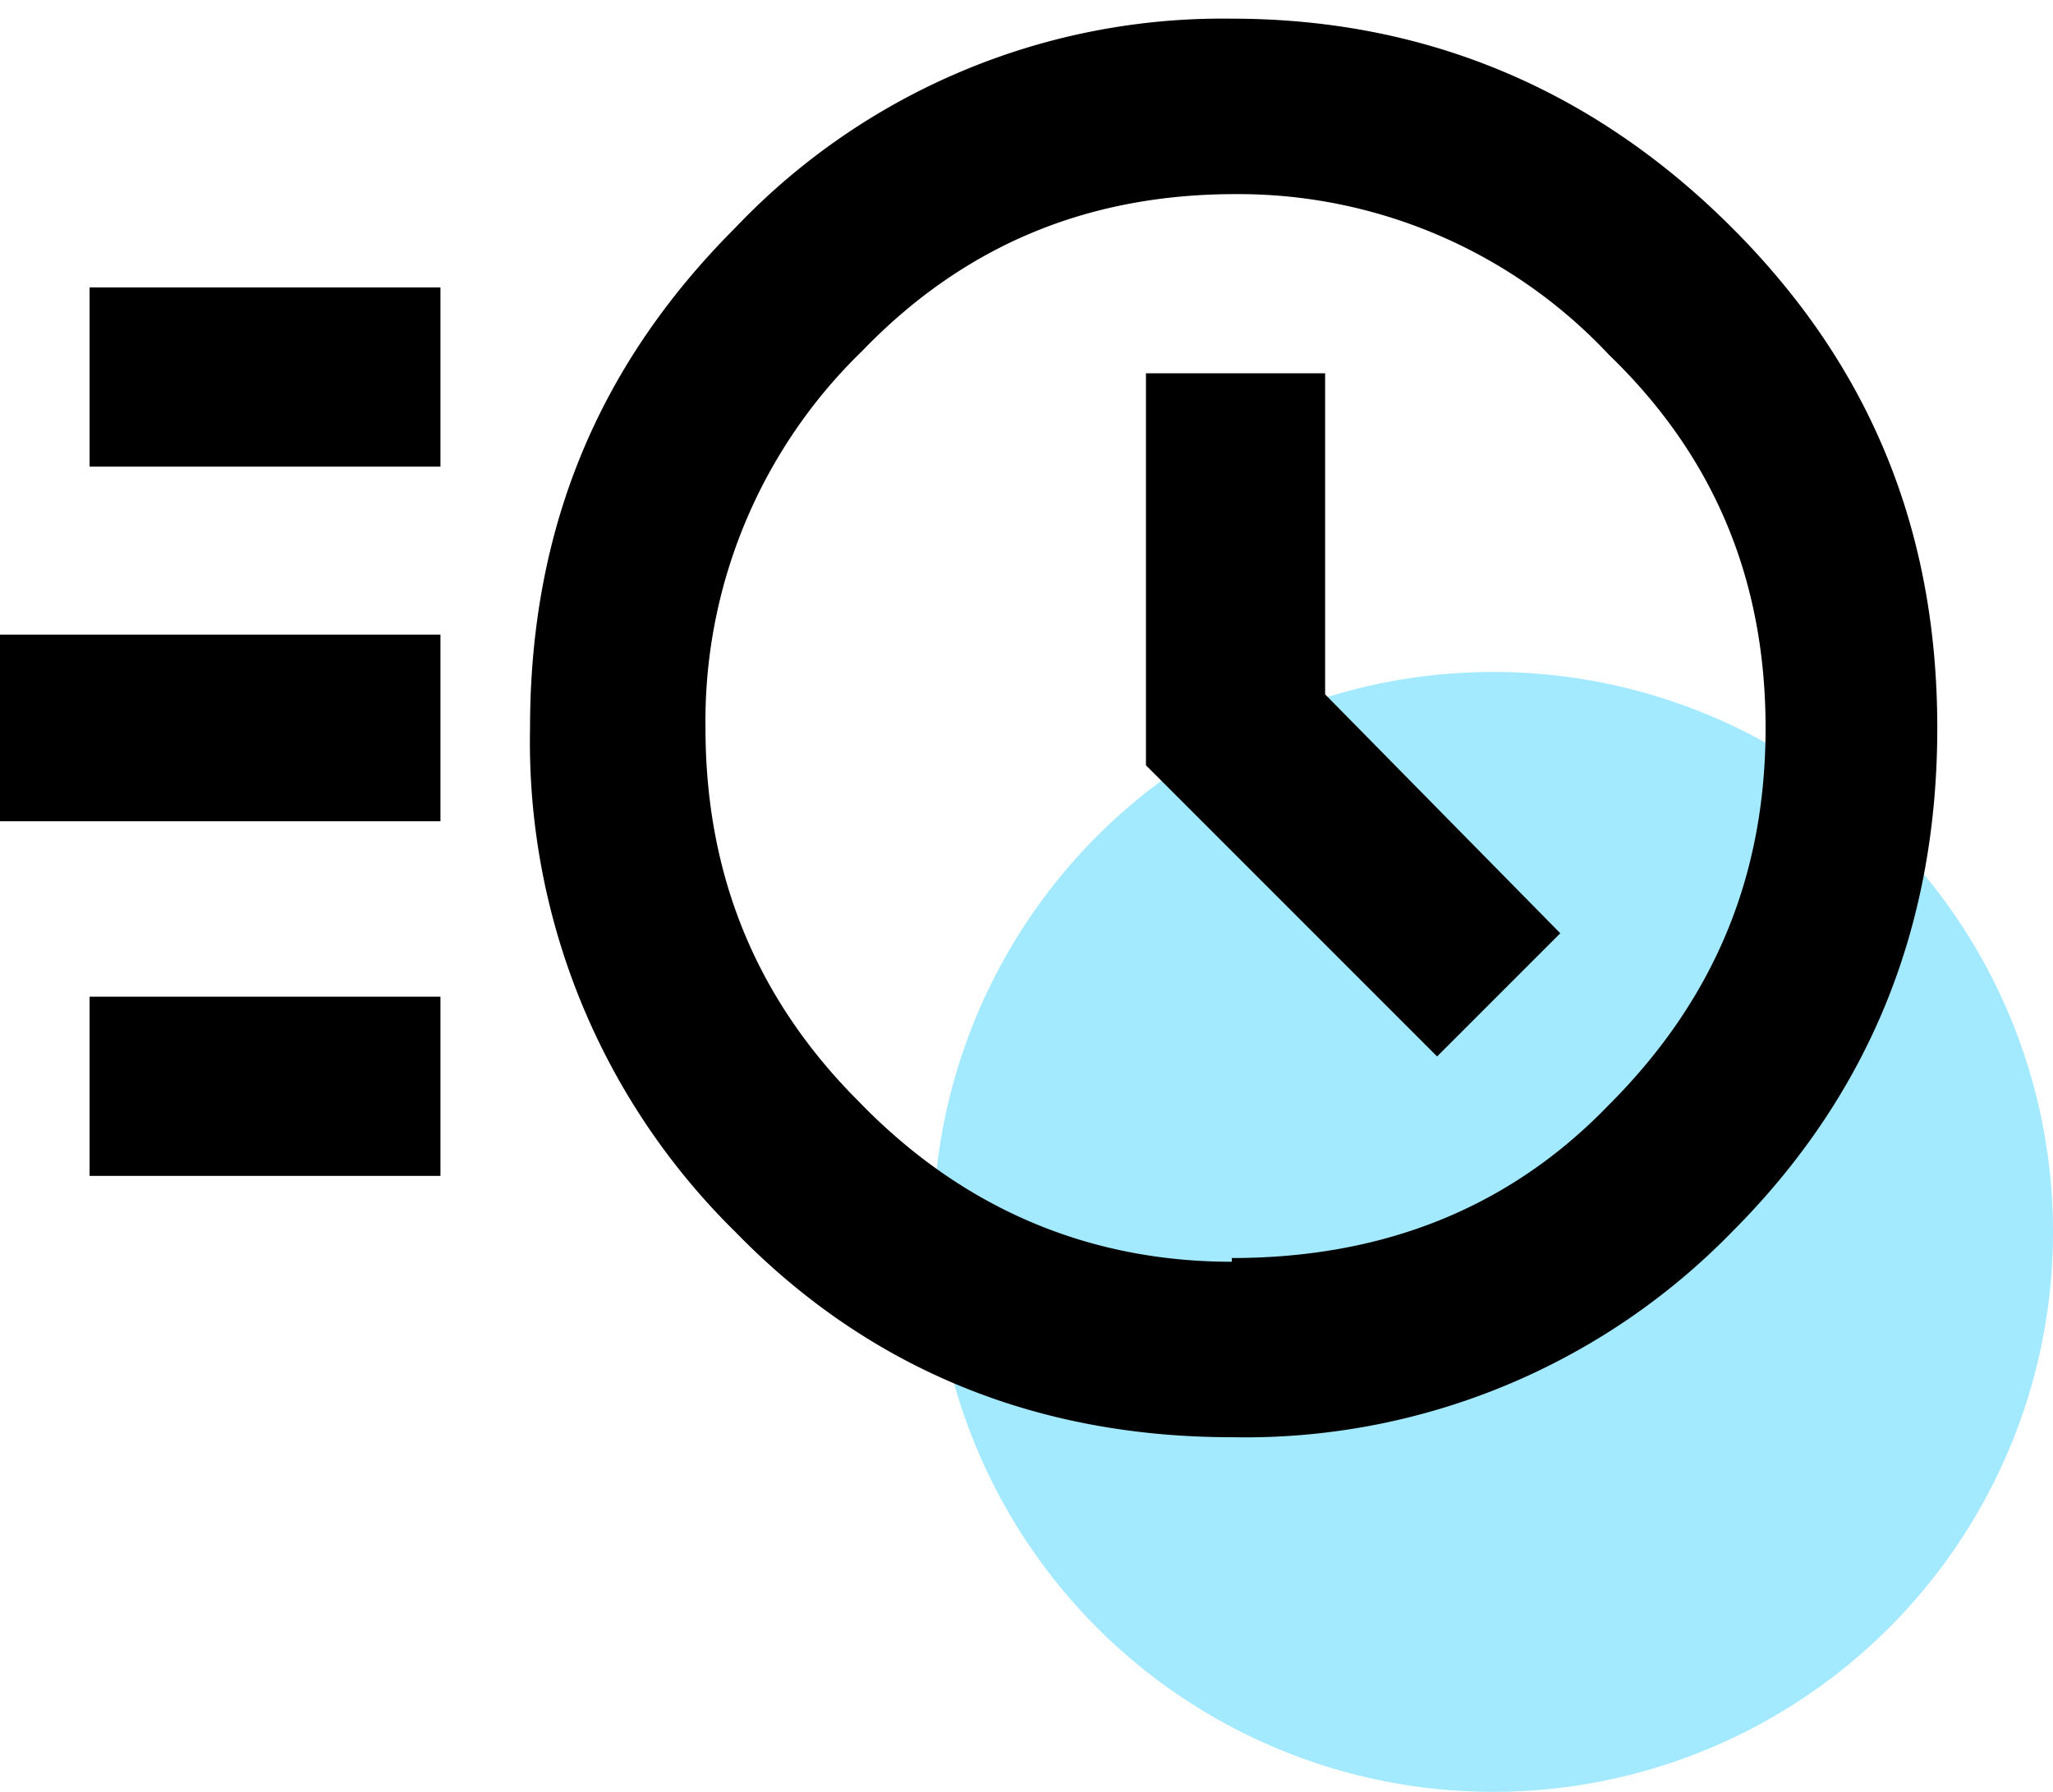
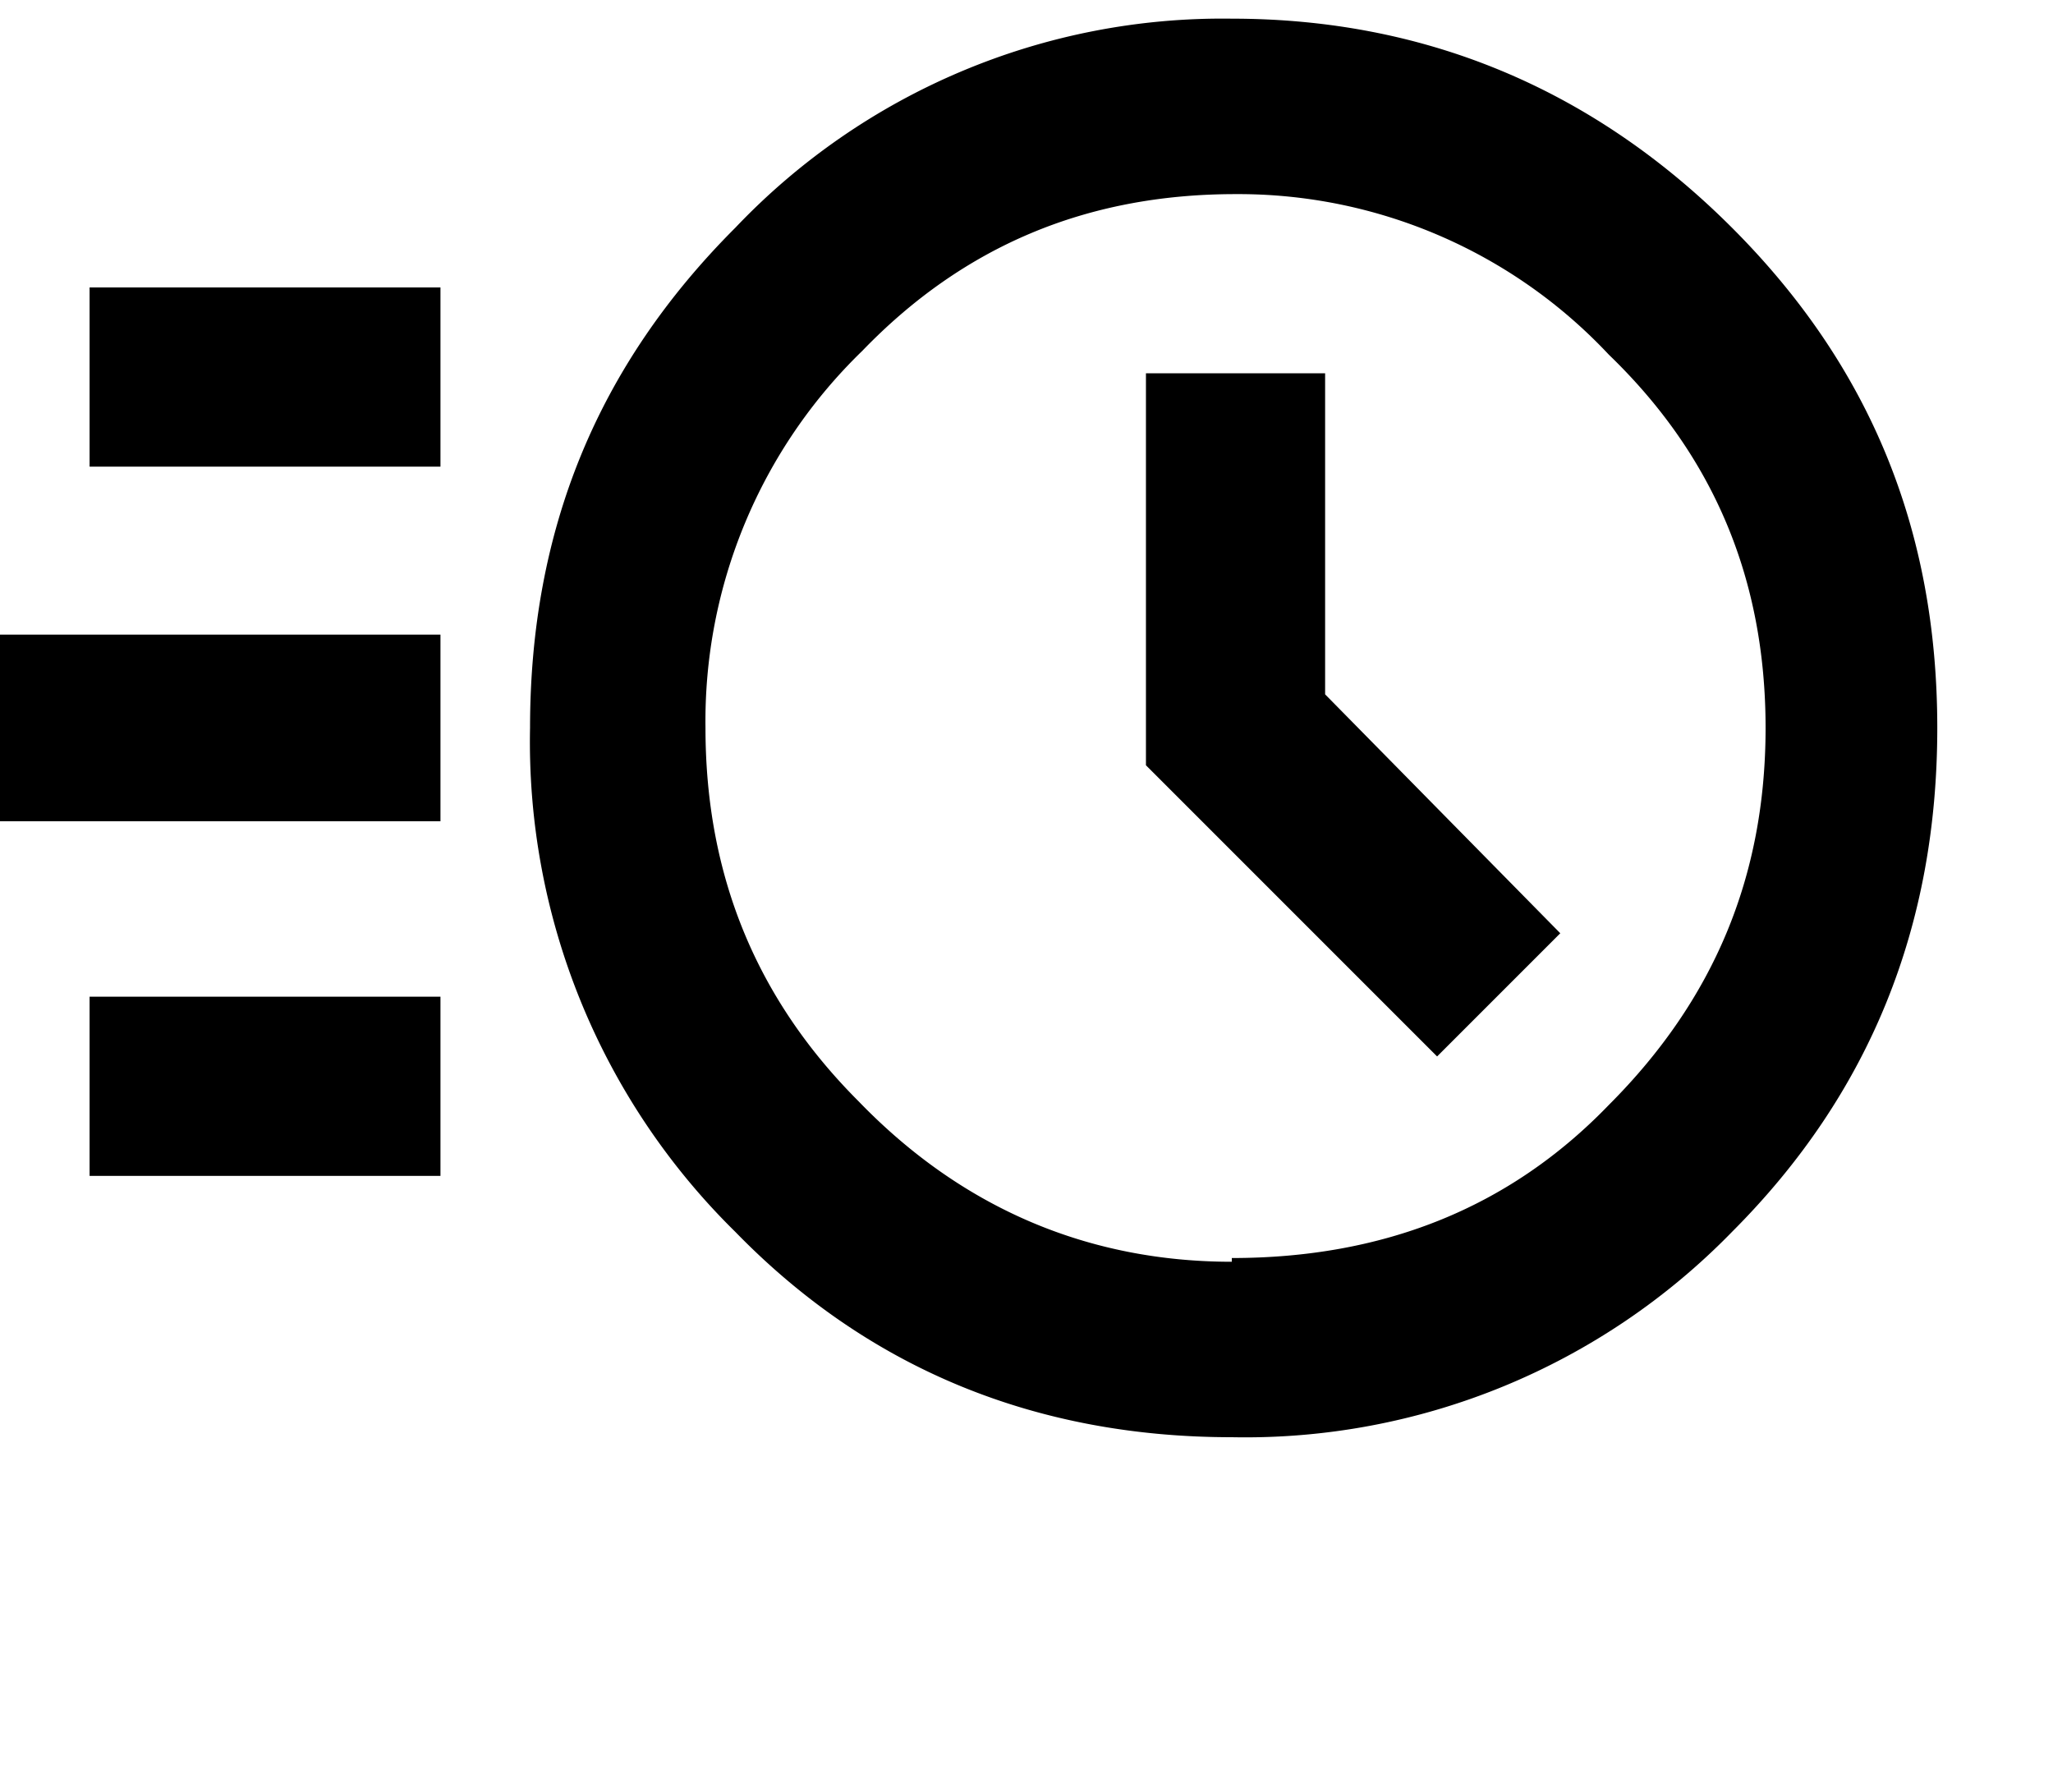
<svg xmlns="http://www.w3.org/2000/svg" fill="none" viewBox="0 0 55 48" class="h-full mr-3 w-8">
-   <circle cx="40" cy="33" r="15" fill="#66DAFF" fill-opacity=".6" />
-   <path fill="hsl(37, 90%, 55%)" d="M33 38.5c-5.2 0-9.7-1.8-13.3-5.5a18.4 18.4 0 0 1-5.5-13.5c0-5.3 1.8-9.7 5.5-13.4A18 18 0 0 1 33 .5c5.2 0 9.7 1.9 13.4 5.6 3.7 3.7 5.5 8.1 5.5 13.4 0 5.3-1.8 9.8-5.5 13.5A18.2 18.2 0 0 1 33 38.5Zm0-4.8c4 0 7.4-1.3 10.1-4.1 2.8-2.8 4.2-6.1 4.2-10.1s-1.4-7.3-4.2-10a13.6 13.6 0 0 0-10-4.3c-4 0-7.3 1.4-10 4.2a13.8 13.8 0 0 0-4.2 10.1c0 4 1.4 7.3 4.1 10 2.8 2.9 6.2 4.3 10 4.3Zm5.5-5.4 3.3-3.3-6.3-6.4V10h-4.8v10.5l7.8 7.8Zm-36.1-16V7.7h9.4v4.8H2.4ZM0 22v-5h11.8v5H0Zm2.4 9.5v-4.8h9.4v4.8H2.4Z" />
+   <path fill="hsl(37, 90%, 55%)" d="M33 38.5c-5.2 0-9.7-1.8-13.3-5.5a18.4 18.4 0 0 1-5.5-13.5c0-5.3 1.8-9.7 5.5-13.4A18 18 0 0 1 33 .5c5.2 0 9.7 1.9 13.4 5.6 3.7 3.7 5.5 8.1 5.5 13.4 0 5.3-1.8 9.8-5.5 13.5A18.2 18.2 0 0 1 33 38.5Zm0-4.8c4 0 7.4-1.3 10.1-4.1 2.8-2.8 4.2-6.1 4.2-10.1s-1.4-7.3-4.2-10a13.6 13.6 0 0 0-10-4.3c-4 0-7.3 1.4-10 4.2a13.8 13.8 0 0 0-4.2 10.1c0 4 1.4 7.3 4.1 10 2.8 2.9 6.2 4.3 10 4.3Zm5.5-5.4 3.3-3.3-6.3-6.4V10h-4.8v10.5l7.8 7.8Zm-36.1-16V7.7h9.4v4.8H2.4ZM0 22v-5h11.8v5H0Zm2.4 9.5v-4.8h9.4v4.8Z" />
</svg>